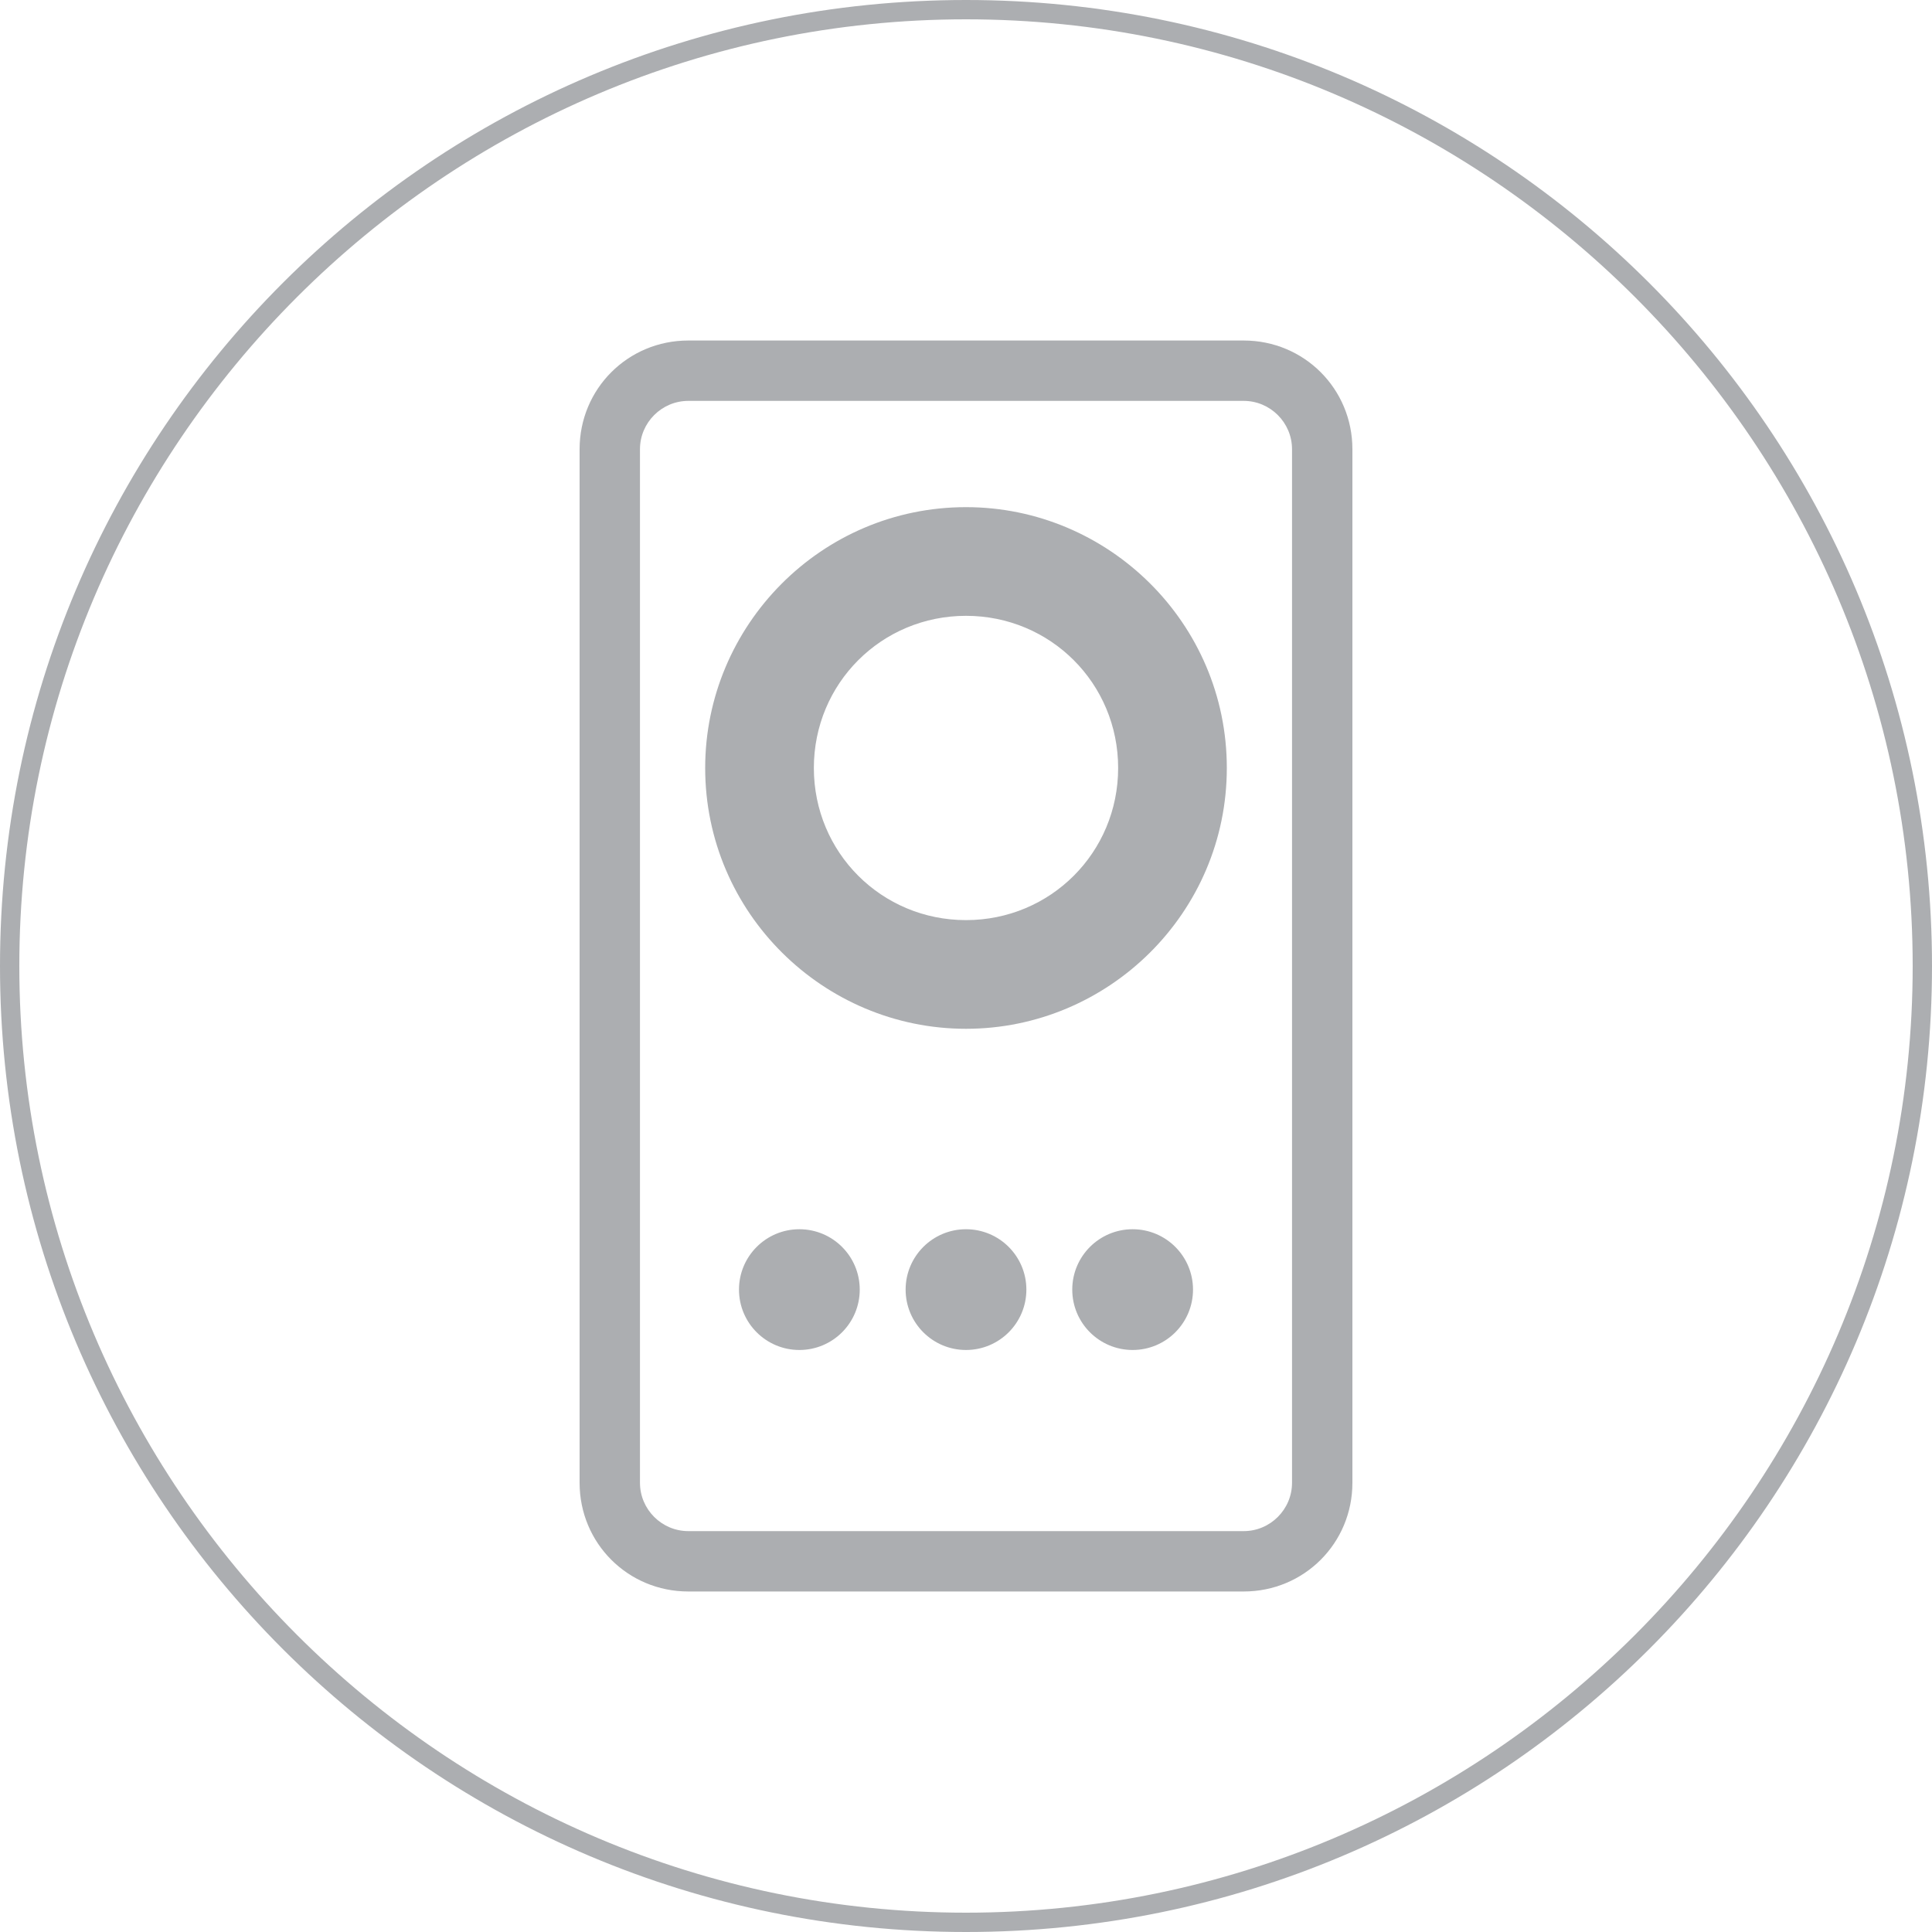
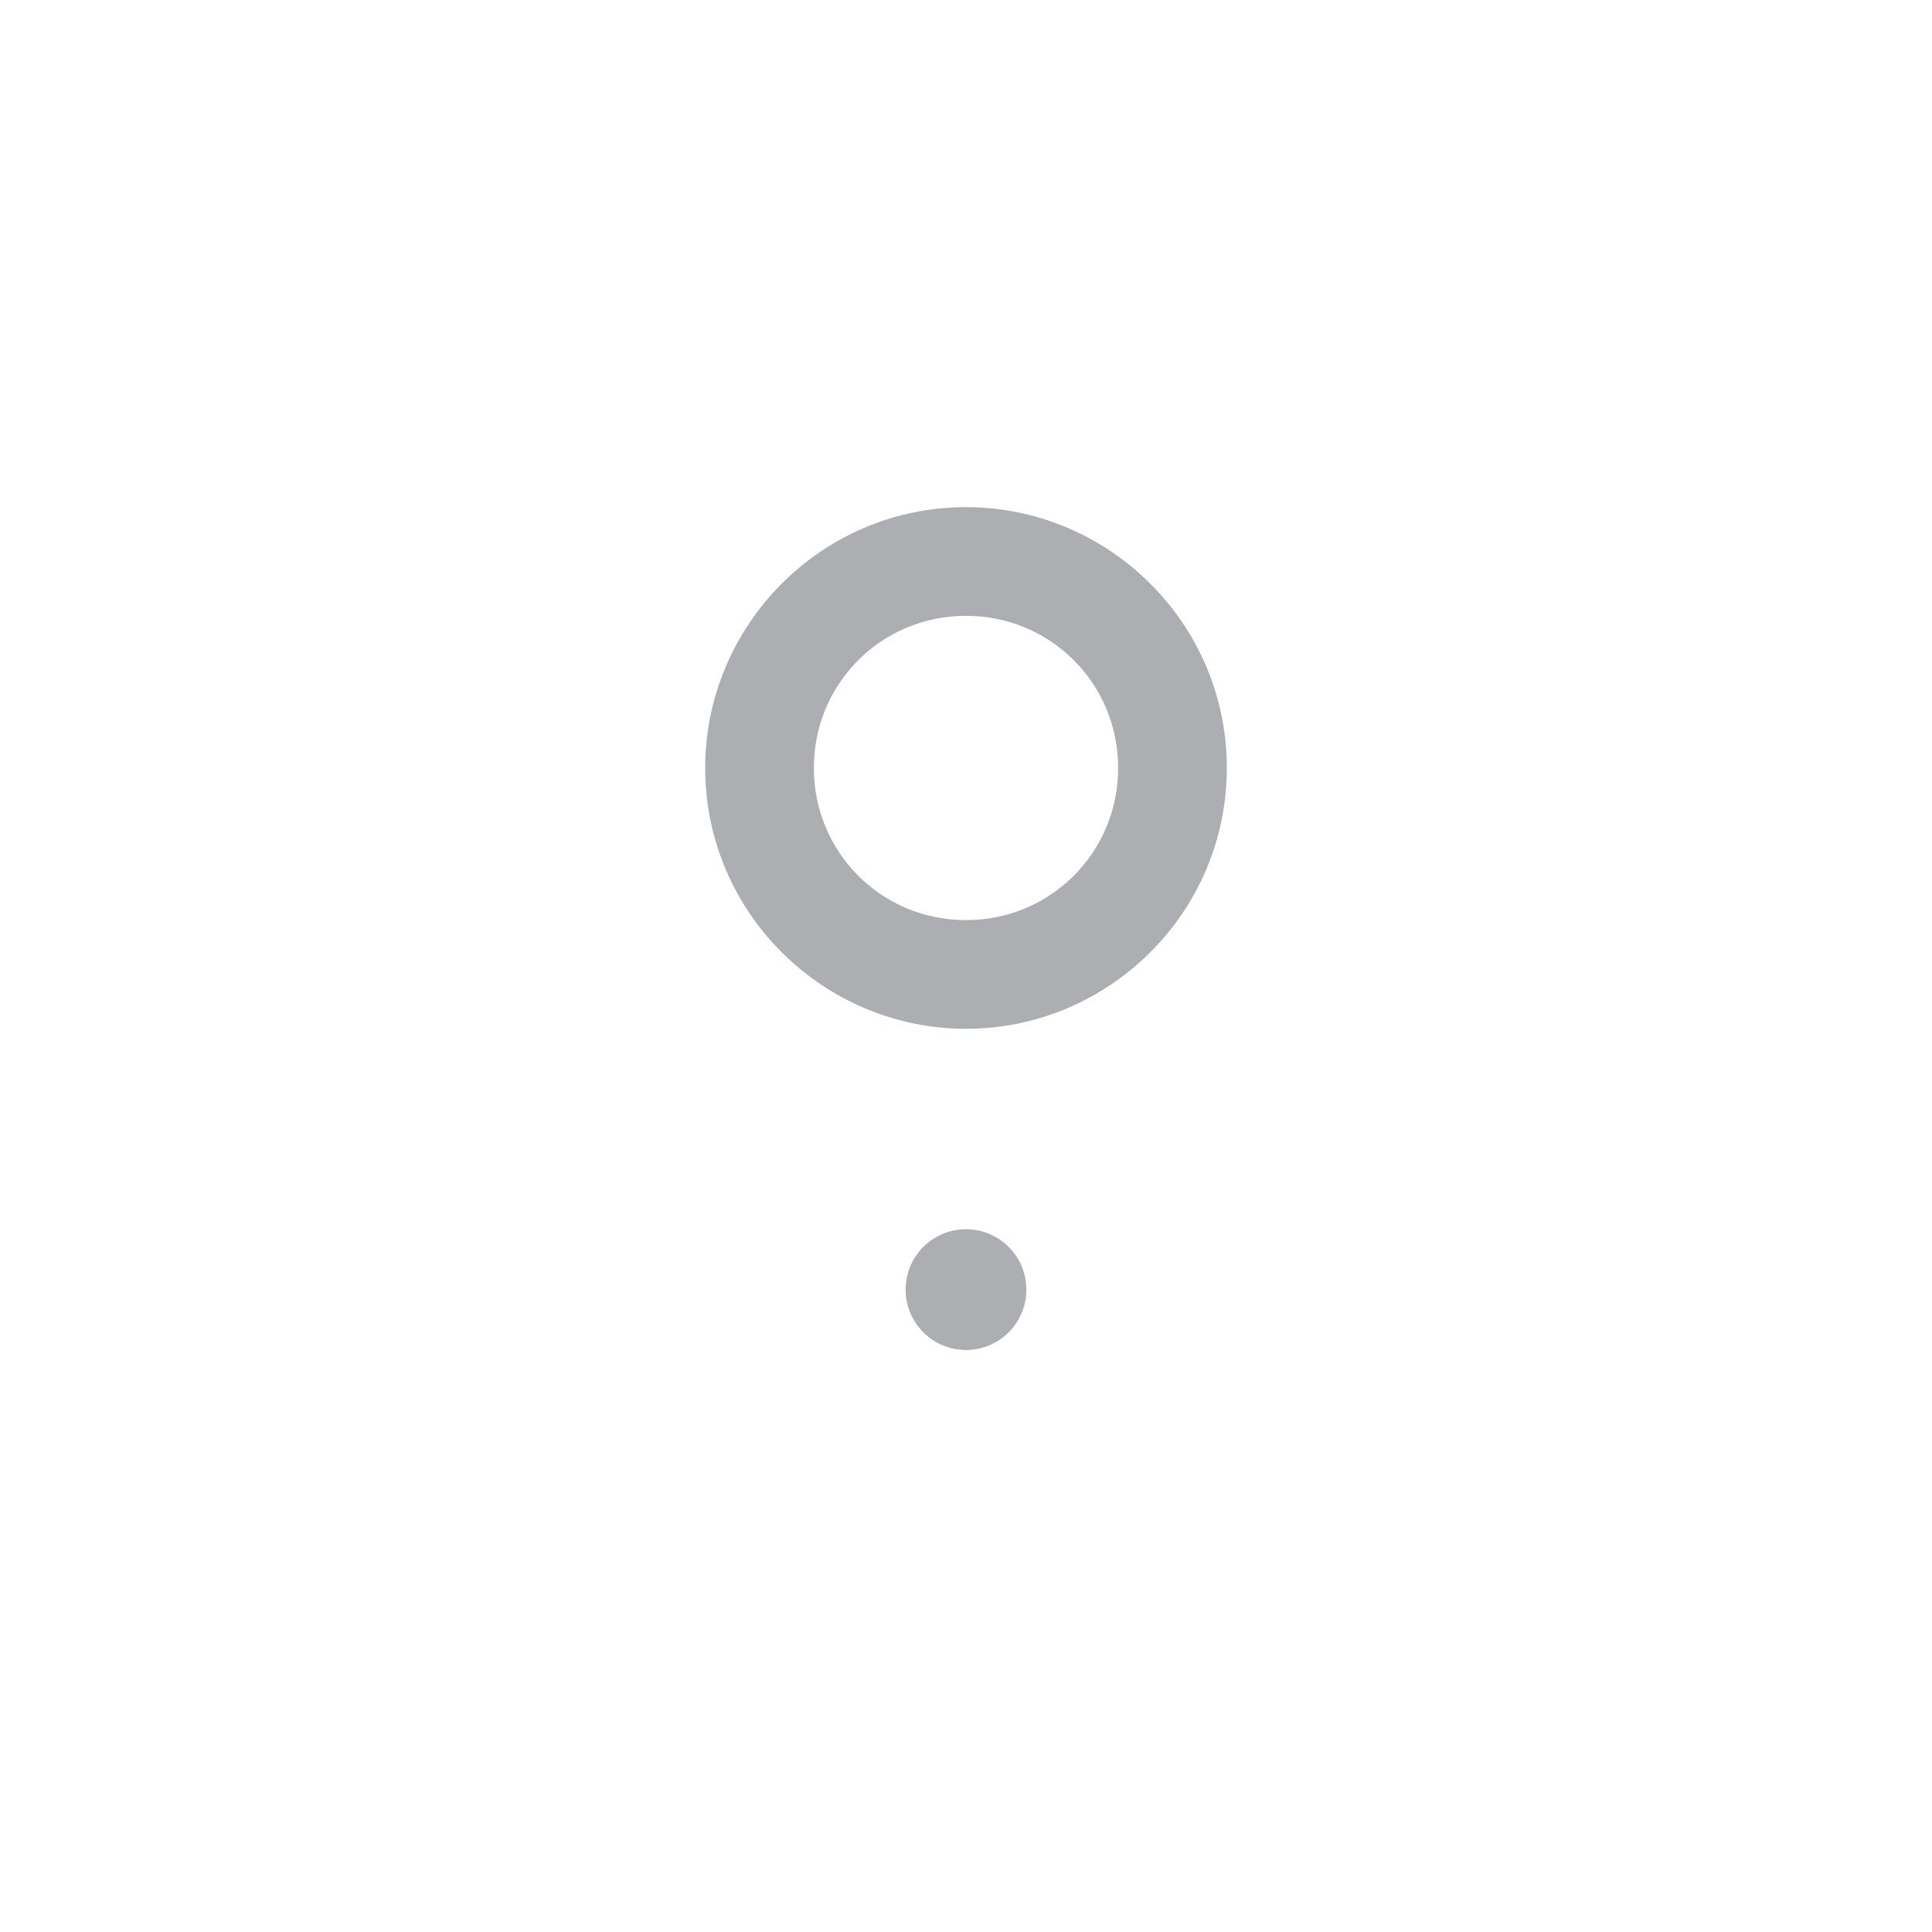
<svg xmlns="http://www.w3.org/2000/svg" version="1.1" id="Слой_1" x="0px" y="0px" viewBox="0 0 80 80" style="enable-background:new 0 0 80 80;" xml:space="preserve">
  <style type="text/css">
	.st0{fill:#ACAEB1;}
	.st1{fill-rule:evenodd;clip-rule:evenodd;fill:#ACAEB1;}
</style>
  <g>
-     <path class="st0" d="M40,80C17.9,80,0,62.1,0,40C0,17.9,17.9,0,40,0c22.1,0,40,17.9,40,40C80,62.1,62.1,80,40,80z M40,0.8   C18.4,0.8,0.8,18.4,0.8,40S18.4,79.2,40,79.2c21.6,0,39.2-17.6,39.2-39.2S61.6,0.8,40,0.8z" />
-     <path class="st0" d="M51.5,65.9h-23c-2.5,0-4.5-2-4.5-4.5V18.6c0-2.5,2-4.5,4.5-4.5h23c2.5,0,4.5,2,4.5,4.5v42.8   C56,63.9,54,65.9,51.5,65.9z M28.5,16.6c-1.1,0-2,0.9-2,2v42.8c0,1.1,0.9,2,2,2h23c1.1,0,2-0.9,2-2V18.6c0-1.1-0.9-2-2-2H28.5z" />
    <path class="st0" d="M40,42.6c-5.9,0-10.8-4.8-10.8-10.8c0-5.9,4.8-10.8,10.8-10.8c5.9,0,10.8,4.8,10.8,10.8   C50.8,37.8,45.9,42.6,40,42.6z M40,25.5c-3.5,0-6.3,2.8-6.3,6.3c0,3.5,2.8,6.3,6.3,6.3c3.5,0,6.3-2.8,6.3-6.3   C46.3,28.3,43.5,25.5,40,25.5z" />
    <g>
-       <circle class="st1" cx="33.1" cy="53.4" r="2.5" />
      <circle class="st1" cx="40" cy="53.4" r="2.5" />
-       <circle class="st1" cx="46.9" cy="53.4" r="2.5" />
    </g>
  </g>
</svg>